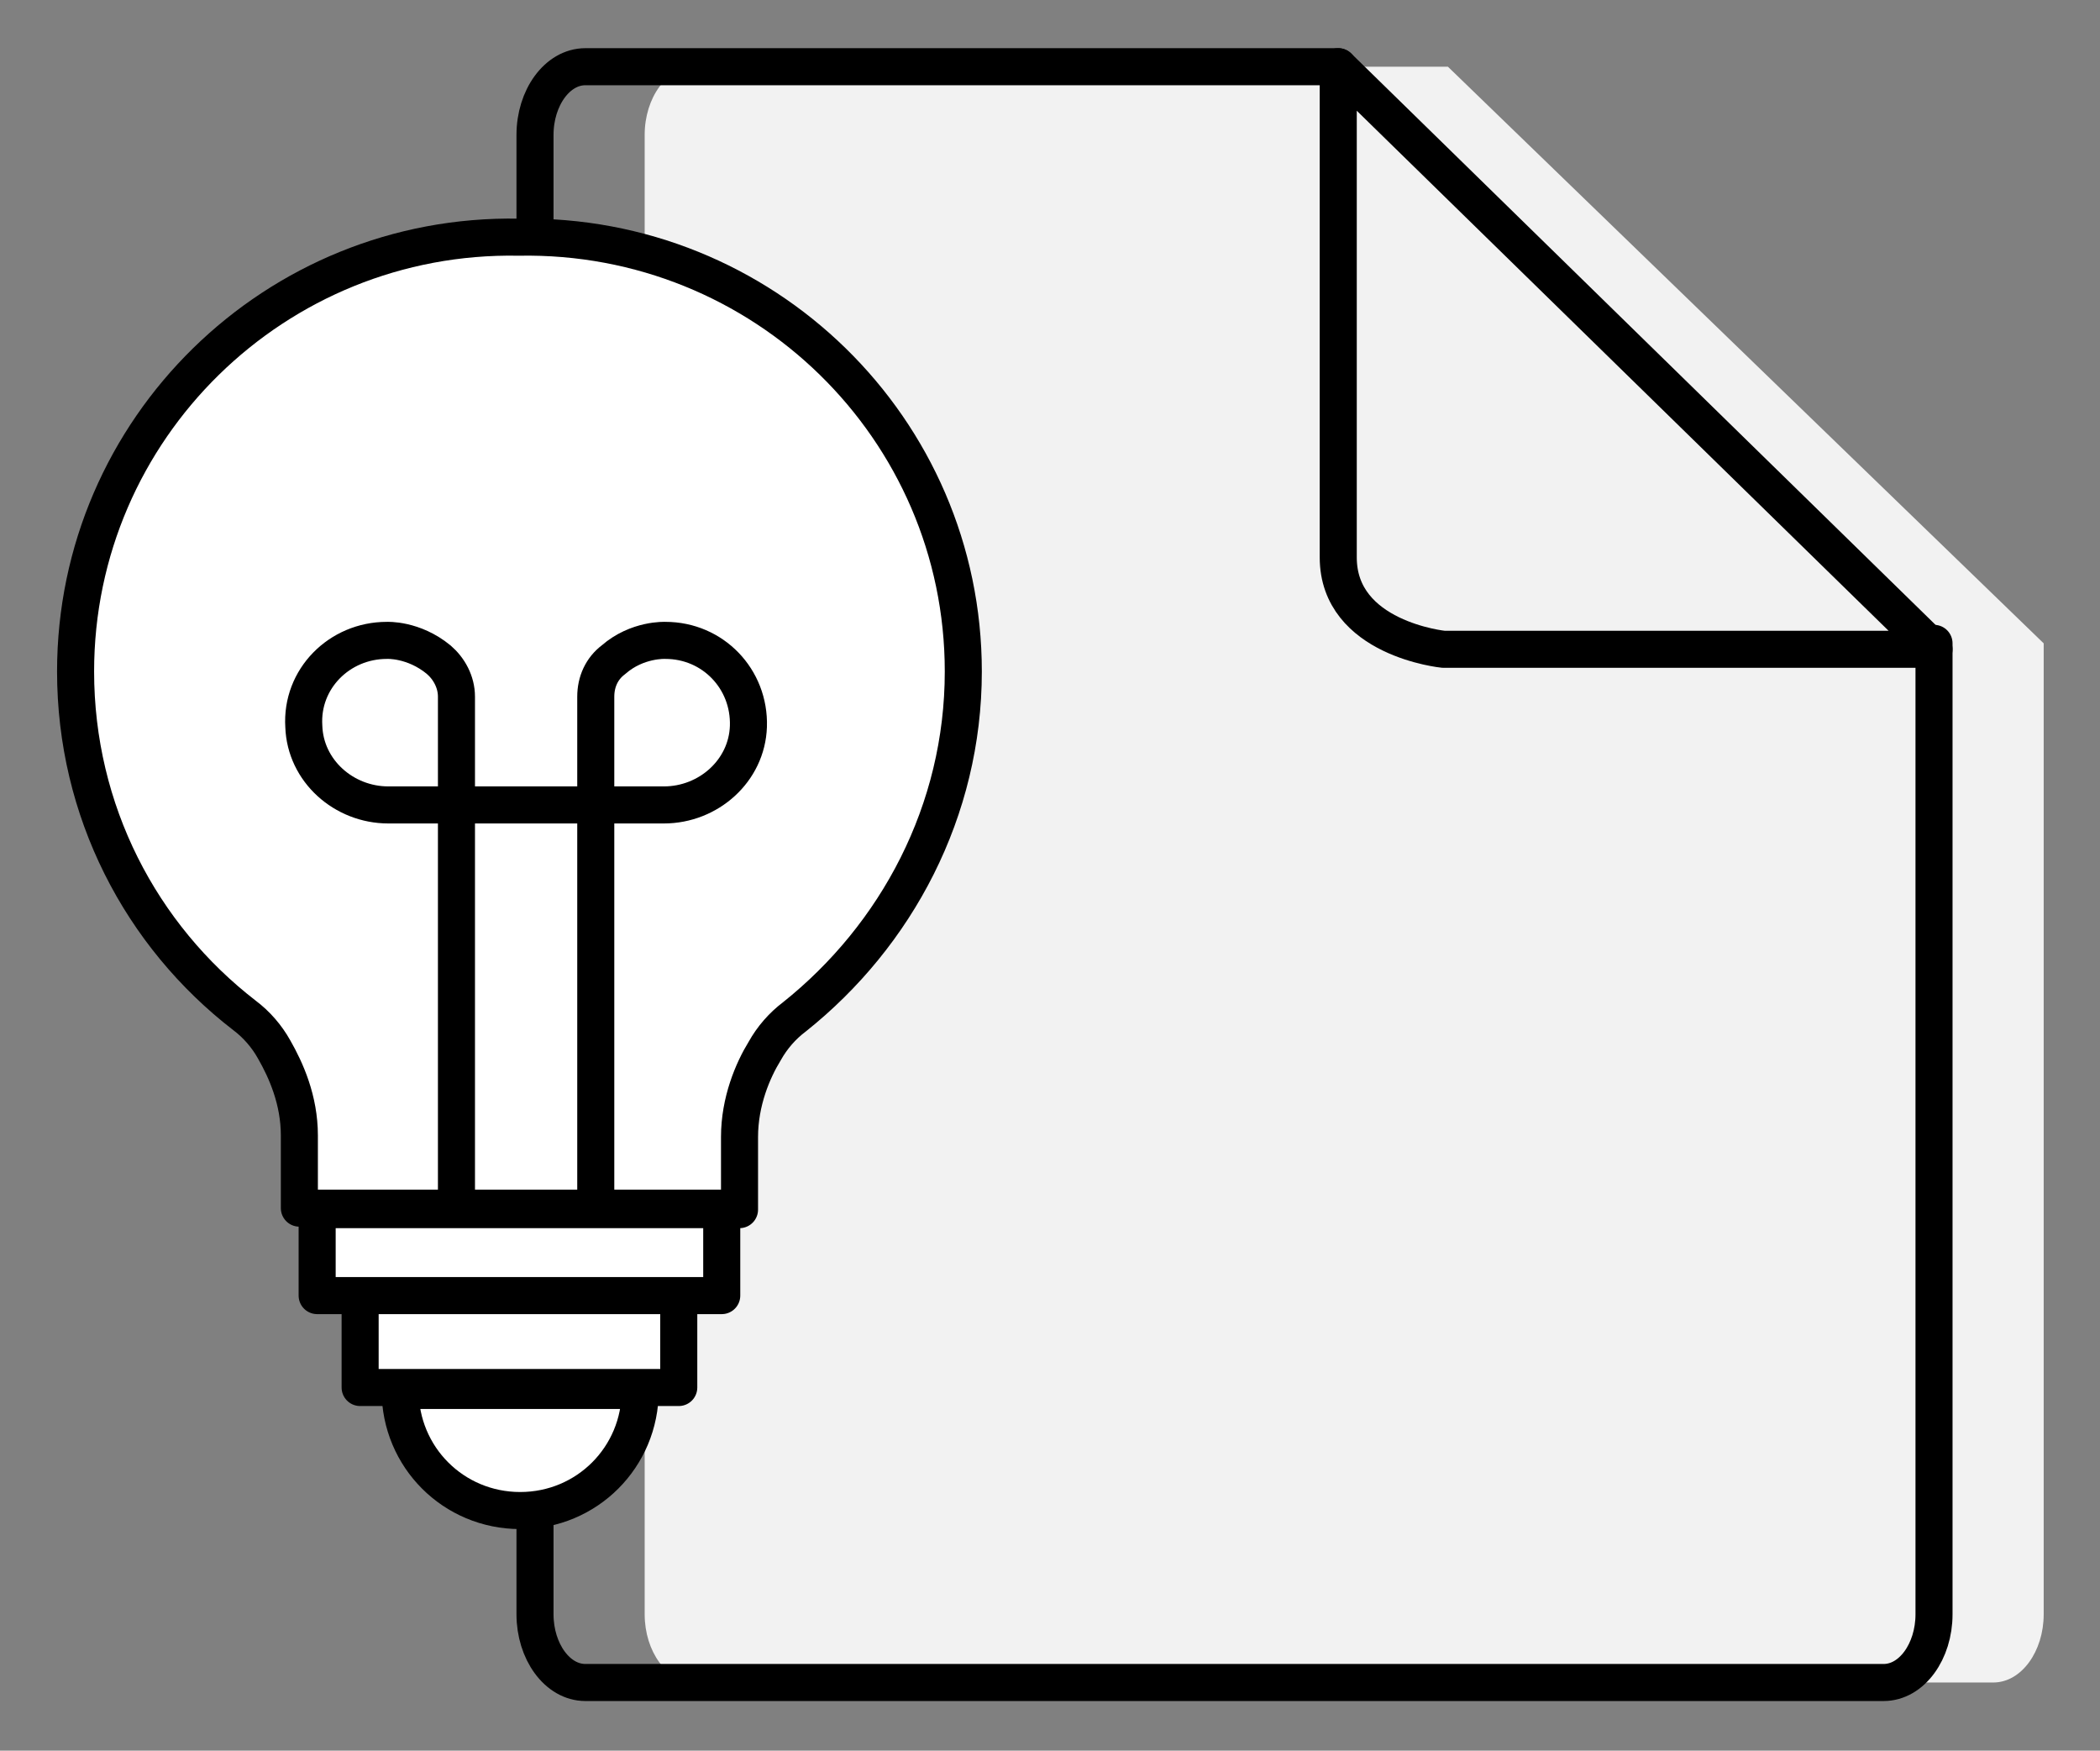
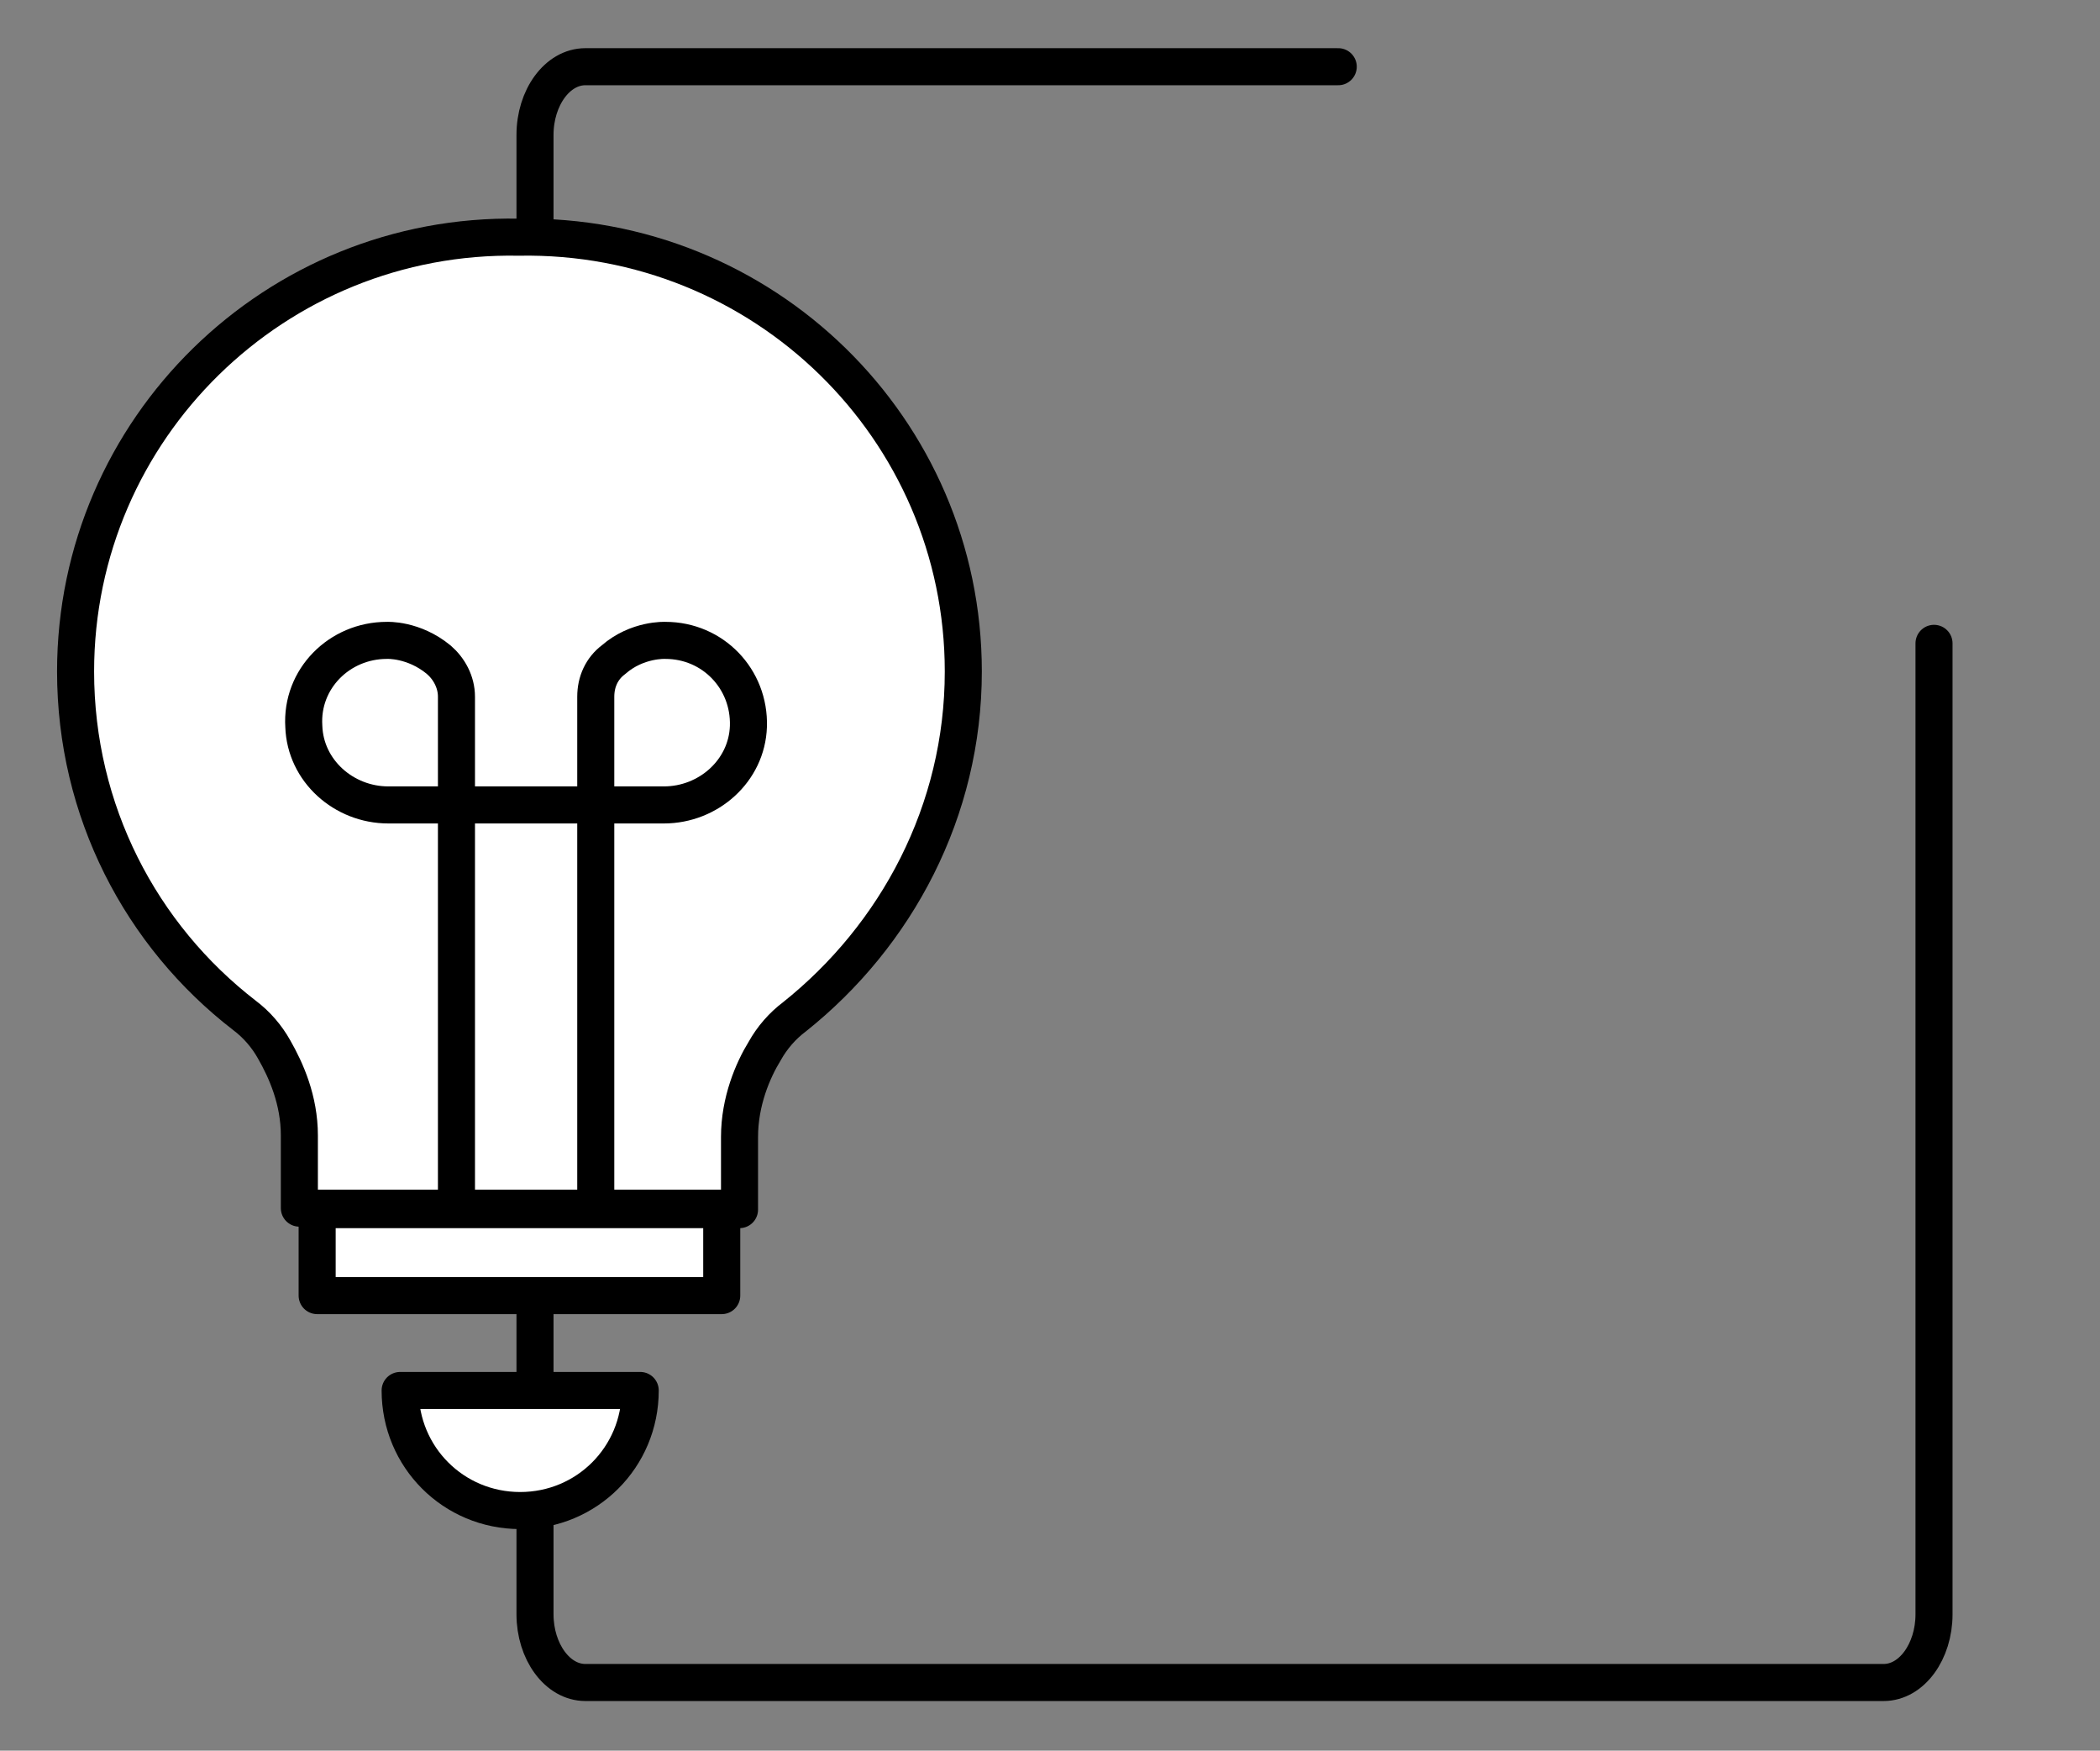
<svg xmlns="http://www.w3.org/2000/svg" version="1.1" id="Livello_1" x="0px" y="0px" viewBox="0 0 141.7 118.1" style="enable-background:new 0 0 141.7 118.1;" xml:space="preserve">
  <rect x="0" y="0" width="141.7" height="118.1" fill="#808080" stroke="none" />
  <style type="text/css">
	.st0{fill:#F2F2F2;}
	.st1{fill:none;stroke:#000000;stroke-width:2.5;stroke-linecap:round;stroke-linejoin:round;stroke-miterlimit:10;}
	.st2{fill:#FFFFFF;stroke:#000000;stroke-width:2.5;stroke-linecap:round;stroke-linejoin:round;stroke-miterlimit:10;}
</style>
  <g>
-     <path class="st0" d="M137.9,43.4v65.5c0,2.5-1.5,4.6-3.4,4.6H46.9c-1.9,0-3.4-2.1-3.4-4.6V9.1c0-2.5,1.5-4.6,3.4-4.6h50.8" />
    <path class="st1" d="M130.5,43.4v65.5c0,2.5-1.5,4.6-3.4,4.6H39.5c-1.9,0-3.4-2.1-3.4-4.6V9.1c0-2.5,1.5-4.6,3.4-4.6h50.8" />
-     <path class="st1" d="M130.5,43.8H97.4c0,0-7.1-0.7-7.1-6.2c0-5.4,0-33.1,0-33.1L130.5,43.8z" />
    <g>
      <path class="st2" d="M49.9,81.6c0,0,0-0.8,0-4.9c0-2.4,0.9-4.5,1.7-5.8c0.5-0.9,1.2-1.7,2-2.3C60.5,63.1,65,54.7,65,45.3    C65,28.9,51.5,15.7,35,16C18.6,15.7,5.1,28.9,5.1,45.3c0,9.4,4.4,17.8,11.4,23.2c0.8,0.6,1.5,1.4,2,2.3c0.8,1.4,1.7,3.4,1.7,5.8    c0,4.2,0,4.9,0,4.9H49.9z" />
      <path class="st1" d="M40.2,81.6V47c0-1,0.4-1.9,1.2-2.5c1.6-1.4,3.5-1.3,3.5-1.3c3.2,0,5.7,2.6,5.6,5.8c-0.1,3-2.7,5.3-5.7,5.3    h-9.3h-9.3c-3,0-5.6-2.3-5.7-5.3c-0.2-3.2,2.4-5.8,5.6-5.8c0,0,1.8-0.1,3.5,1.3c0.7,0.6,1.2,1.5,1.2,2.5v34.5" />
-       <polyline class="st2" points="24.3,87.8 24.3,93.6 45.8,93.6 45.8,87.7   " />
      <path class="st2" d="M43.2,93.8c0,4.5-3.6,8.1-8.1,8.1s-8.1-3.6-8.1-8.1H43.2z" />
      <polygon class="st2" points="48.7,81.6 48.7,87.4 21.4,87.4 21.4,81.6   " />
    </g>
  </g>
</svg>